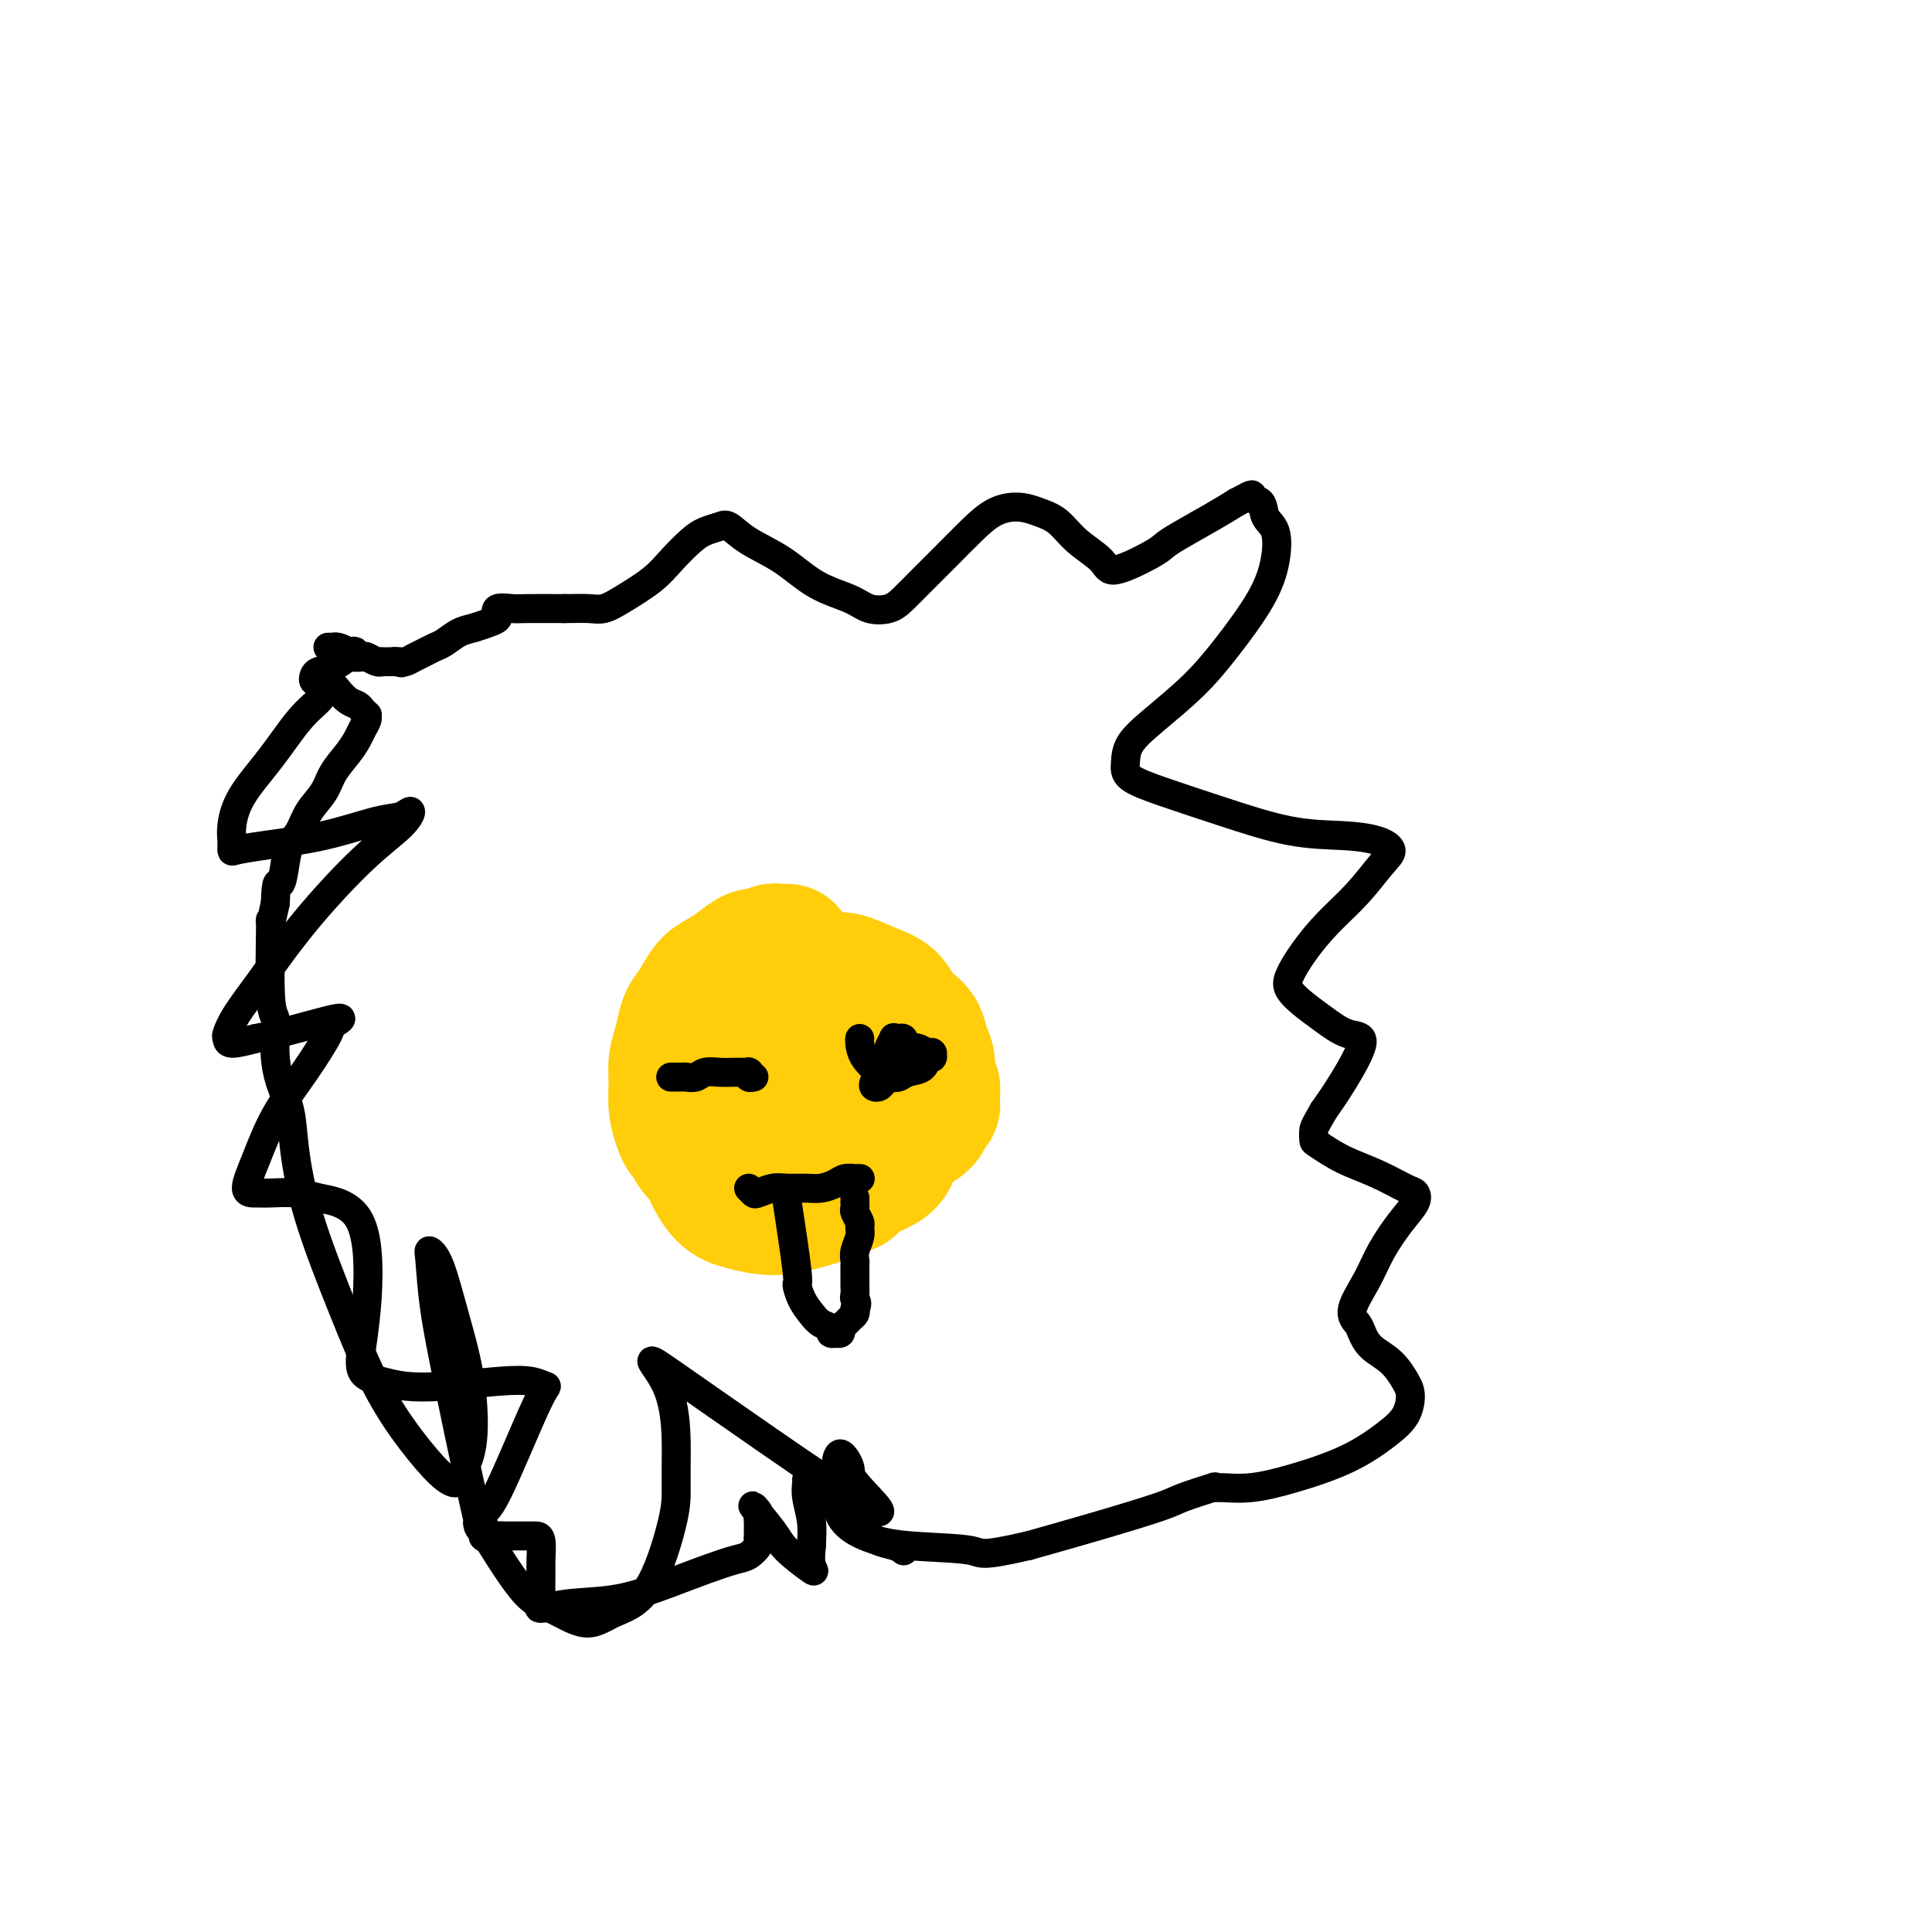
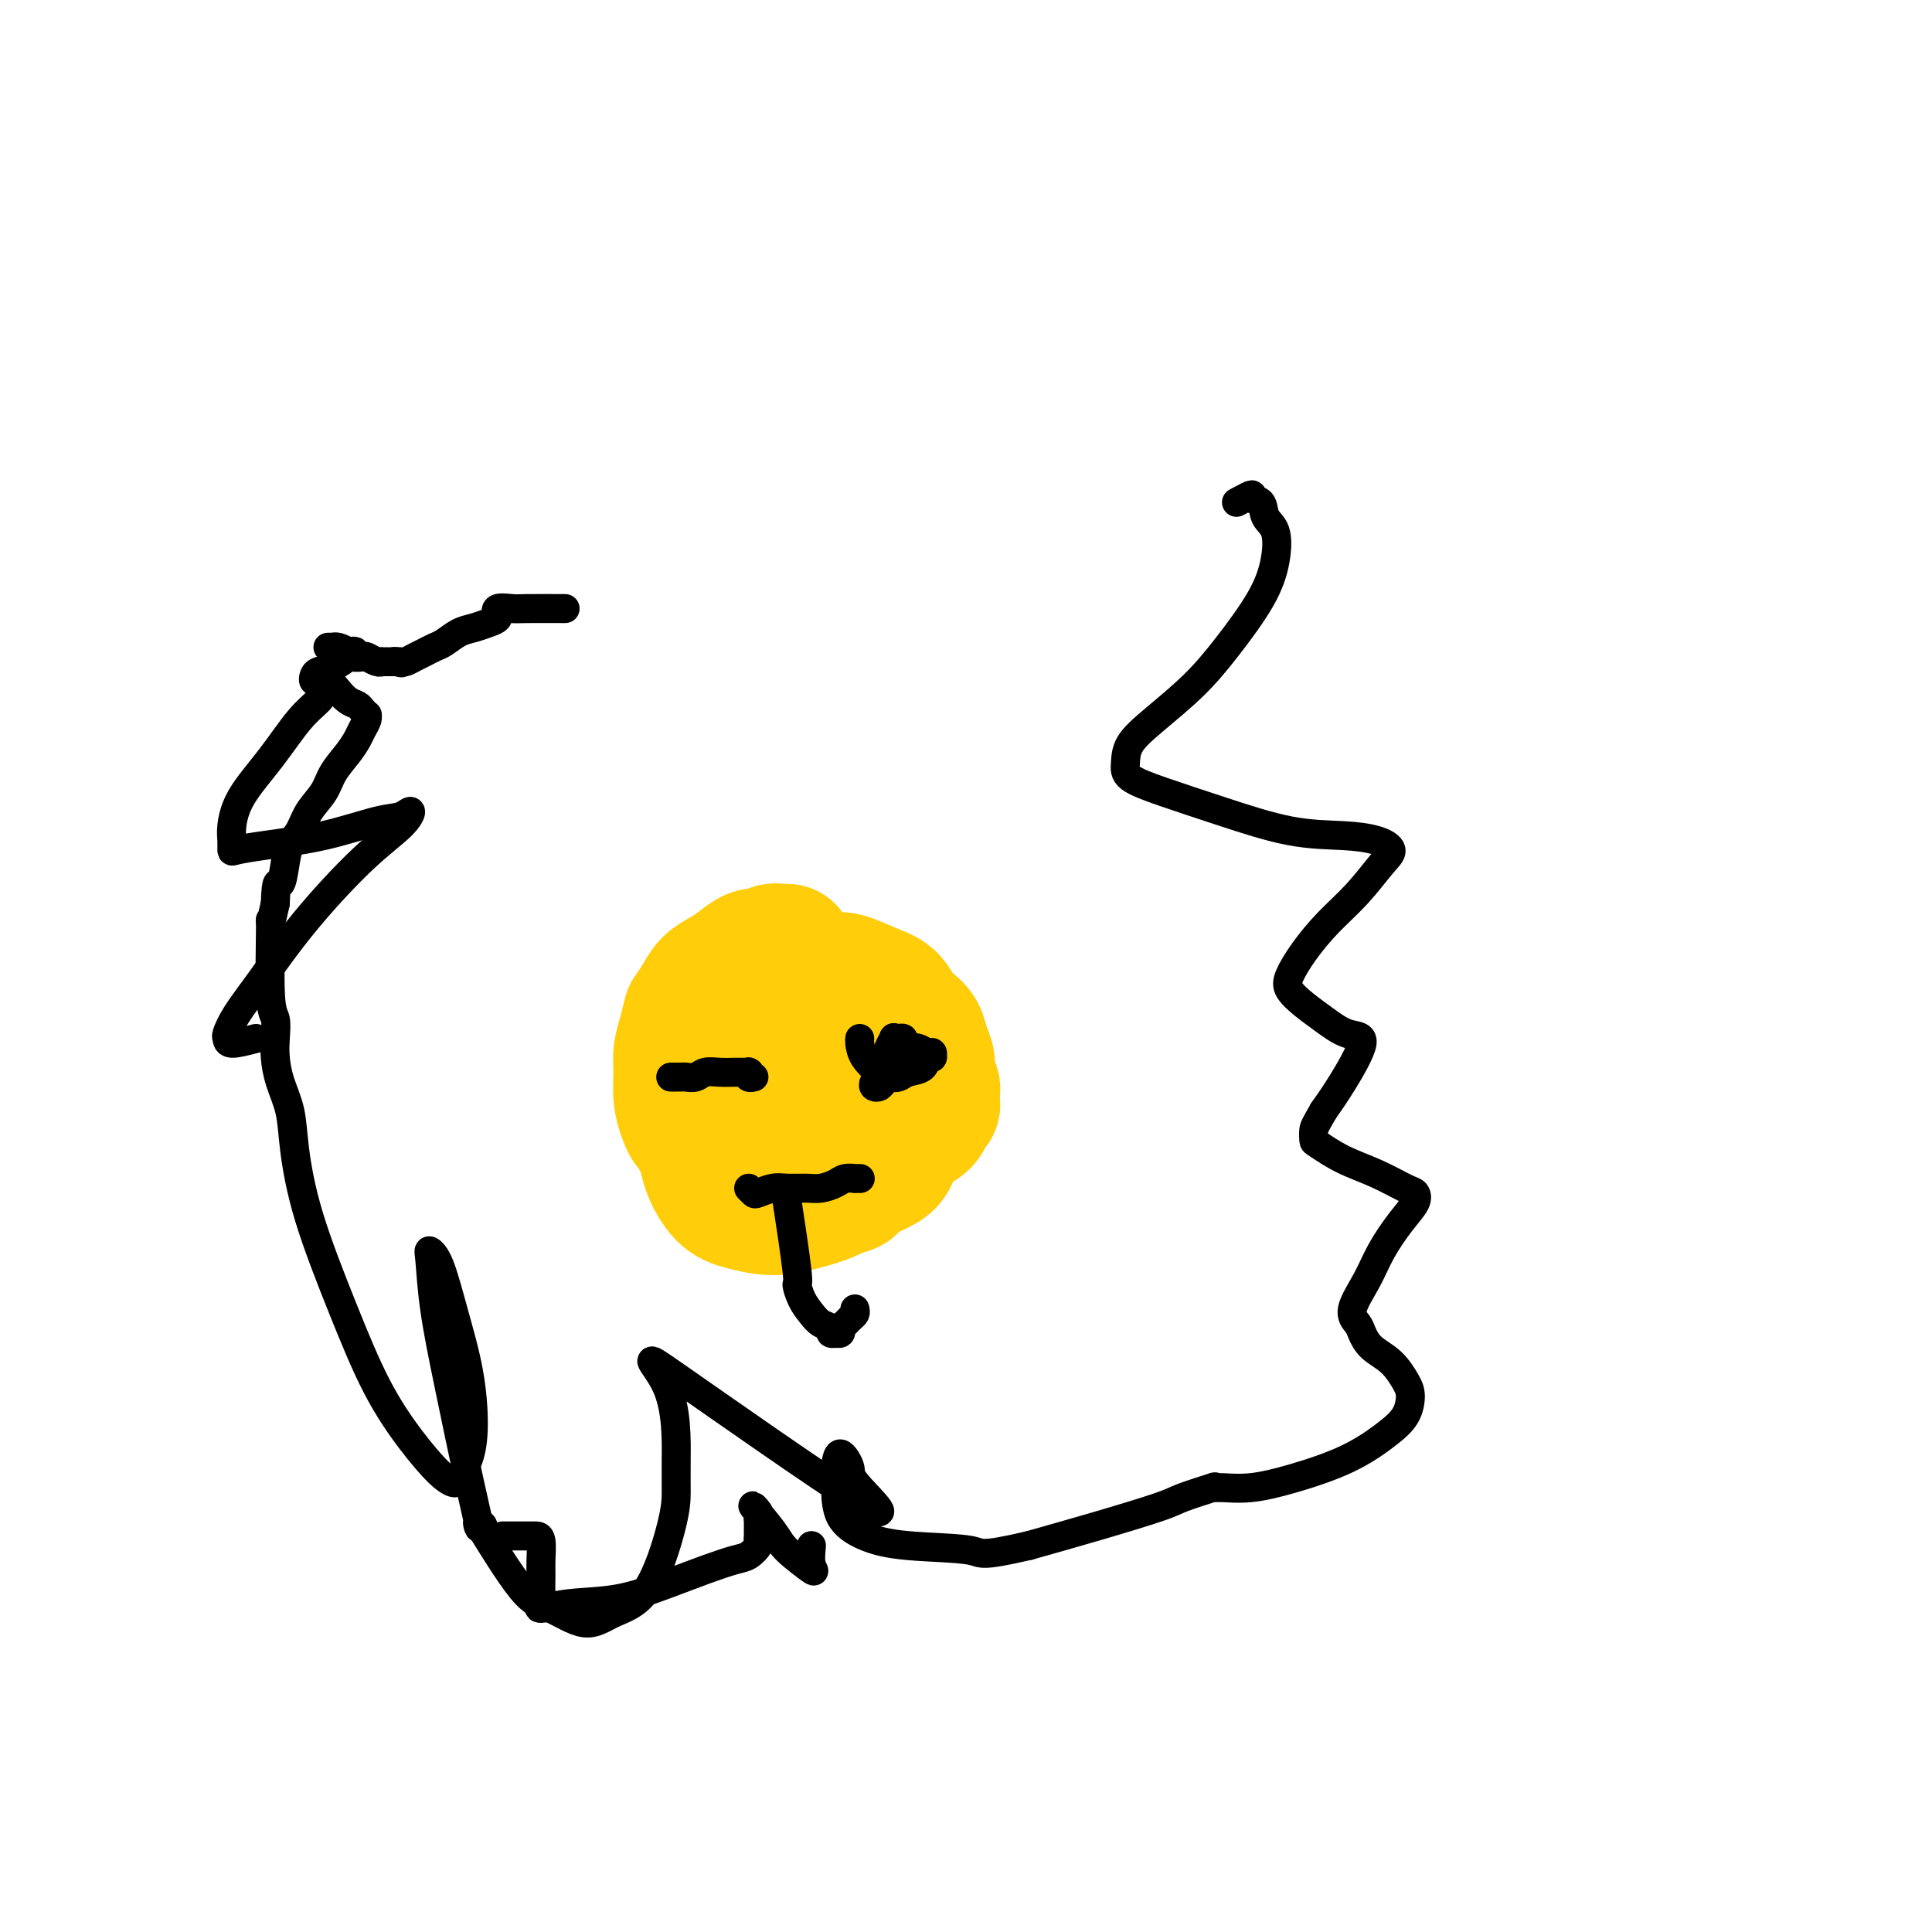
<svg xmlns="http://www.w3.org/2000/svg" viewBox="0 0 400 400" version="1.1">
  <g fill="none" stroke="#000000" stroke-width="6" stroke-linecap="round" stroke-linejoin="round">
    <path d="M68,134c0.031,-0.000 0.063,-0.001 0,0c-0.063,0.001 -0.220,0.003 0,0c0.220,-0.003 0.817,-0.011 1,0c0.183,0.011 -0.049,0.042 0,0c0.049,-0.042 0.379,-0.156 1,0c0.621,0.156 1.532,0.581 2,1c0.468,0.419 0.494,0.830 1,1c0.506,0.170 1.494,0.098 2,0c0.506,-0.098 0.532,-0.222 1,0c0.468,0.222 1.380,0.792 2,1c0.620,0.208 0.950,0.056 1,0c0.050,-0.056 -0.179,-0.015 0,0c0.179,0.015 0.765,0.004 1,0c0.235,-0.004 0.118,-0.001 0,0c-0.118,0.001 -0.238,0.000 0,0c0.238,-0.000 0.833,-0.000 1,0c0.167,0.000 -0.095,0.000 0,0c0.095,-0.000 0.548,-0.000 1,0" />
    <path d="M82,137c2.162,0.464 0.567,0.125 0,0c-0.567,-0.125 -0.108,-0.037 0,0c0.108,0.037 -0.137,0.021 0,0c0.137,-0.021 0.656,-0.047 1,0c0.344,0.047 0.514,0.168 1,0c0.486,-0.168 1.288,-0.626 2,-1c0.712,-0.374 1.334,-0.663 2,-1c0.666,-0.337 1.375,-0.720 2,-1c0.625,-0.280 1.166,-0.456 2,-1c0.834,-0.544 1.961,-1.456 3,-2c1.039,-0.544 1.991,-0.719 3,-1c1.009,-0.281 2.074,-0.669 3,-1c0.926,-0.331 1.713,-0.606 2,-1c0.287,-0.394 0.074,-0.908 0,-1c-0.074,-0.092 -0.010,0.238 0,0c0.010,-0.238 -0.034,-1.045 0,-1c0.034,0.045 0.147,0.940 0,1c-0.147,0.060 -0.555,-0.716 0,-1c0.555,-0.284 2.072,-0.076 3,0c0.928,0.076 1.265,0.022 3,0c1.735,-0.022 4.867,-0.011 8,0" />
-     <path d="M117,126c2.695,-0.019 3.931,-0.065 5,0c1.069,0.065 1.970,0.243 3,0c1.030,-0.243 2.190,-0.905 4,-2c1.810,-1.095 4.271,-2.622 6,-4c1.729,-1.378 2.727,-2.606 4,-4c1.273,-1.394 2.820,-2.954 4,-4c1.180,-1.046 1.994,-1.580 3,-2c1.006,-0.420 2.205,-0.727 3,-1c0.795,-0.273 1.185,-0.512 2,0c0.815,0.512 2.054,1.777 4,3c1.946,1.223 4.597,2.406 7,4c2.403,1.594 4.557,3.599 7,5c2.443,1.401 5.173,2.196 7,3c1.827,0.804 2.749,1.616 4,2c1.251,0.384 2.830,0.340 4,0c1.170,-0.340 1.932,-0.977 3,-2c1.068,-1.023 2.442,-2.433 4,-4c1.558,-1.567 3.301,-3.293 5,-5c1.699,-1.707 3.353,-3.395 5,-5c1.647,-1.605 3.285,-3.126 5,-4c1.715,-0.874 3.507,-1.101 5,-1c1.493,0.101 2.689,0.531 4,1c1.311,0.469 2.739,0.978 4,2c1.261,1.022 2.354,2.558 4,4c1.646,1.442 3.844,2.788 5,4c1.156,1.212 1.271,2.288 3,2c1.729,-0.288 5.074,-1.939 7,-3c1.926,-1.061 2.434,-1.532 3,-2c0.566,-0.468 1.191,-0.934 3,-2c1.809,-1.066 4.803,-2.733 7,-4c2.197,-1.267 3.599,-2.133 5,-3" />
    <path d="M256,104c4.434,-2.412 3.018,-1.442 3,-1c-0.018,0.442 1.363,0.357 2,1c0.637,0.643 0.532,2.014 1,3c0.468,0.986 1.511,1.587 2,3c0.489,1.413 0.425,3.637 0,6c-0.425,2.363 -1.210,4.865 -3,8c-1.790,3.135 -4.584,6.901 -7,10c-2.416,3.099 -4.452,5.529 -7,8c-2.548,2.471 -5.608,4.982 -8,7c-2.392,2.018 -4.117,3.543 -5,5c-0.883,1.457 -0.922,2.846 -1,4c-0.078,1.154 -0.193,2.074 1,3c1.193,0.926 3.694,1.858 7,3c3.306,1.142 7.416,2.494 12,4c4.584,1.506 9.641,3.167 14,4c4.359,0.833 8.019,0.840 11,1c2.981,0.160 5.282,0.474 7,1c1.718,0.526 2.855,1.266 3,2c0.145,0.734 -0.700,1.463 -2,3c-1.300,1.537 -3.054,3.881 -5,6c-1.946,2.119 -4.082,4.013 -6,6c-1.918,1.987 -3.617,4.068 -5,6c-1.383,1.932 -2.450,3.716 -3,5c-0.550,1.284 -0.581,2.068 0,3c0.581,0.932 1.776,2.012 3,3c1.224,0.988 2.477,1.883 4,3c1.523,1.117 3.315,2.454 5,3c1.685,0.546 3.261,0.301 3,2c-0.261,1.699 -2.360,5.343 -4,8c-1.640,2.657 -2.820,4.329 -4,6" />
    <path d="M274,230c-1.690,2.956 -1.914,3.347 -2,4c-0.086,0.653 -0.034,1.569 0,2c0.034,0.431 0.051,0.377 1,1c0.949,0.623 2.831,1.923 5,3c2.169,1.077 4.626,1.931 7,3c2.374,1.069 4.665,2.353 6,3c1.335,0.647 1.712,0.656 2,1c0.288,0.344 0.485,1.022 0,2c-0.485,0.978 -1.654,2.254 -3,4c-1.346,1.746 -2.870,3.961 -4,6c-1.130,2.039 -1.868,3.900 -3,6c-1.132,2.100 -2.659,4.437 -3,6c-0.341,1.563 0.504,2.351 1,3c0.496,0.649 0.645,1.159 1,2c0.355,0.841 0.917,2.013 2,3c1.083,0.987 2.687,1.788 4,3c1.313,1.212 2.334,2.834 3,4c0.666,1.166 0.975,1.877 1,3c0.025,1.123 -0.235,2.659 -1,4c-0.765,1.341 -2.036,2.489 -4,4c-1.964,1.511 -4.623,3.386 -8,5c-3.377,1.614 -7.474,2.967 -11,4c-3.526,1.033 -6.482,1.747 -9,2c-2.518,0.253 -4.599,0.044 -6,0c-1.401,-0.044 -2.122,0.077 -2,0c0.122,-0.077 1.088,-0.352 0,0c-1.088,0.352 -4.230,1.332 -6,2c-1.770,0.668 -2.169,1.026 -5,2c-2.831,0.974 -8.095,2.564 -13,4c-4.905,1.436 -9.453,2.718 -14,4" />
    <path d="M213,320c-10.563,2.432 -9.471,1.511 -12,1c-2.529,-0.511 -8.678,-0.614 -13,-1c-4.322,-0.386 -6.817,-1.056 -9,-2c-2.183,-0.944 -4.055,-2.162 -5,-4c-0.945,-1.838 -0.963,-4.295 -1,-6c-0.037,-1.705 -0.091,-2.658 0,-4c0.091,-1.342 0.328,-3.073 1,-3c0.672,0.073 1.777,1.949 2,3c0.223,1.051 -0.438,1.277 2,4c2.438,2.723 7.974,7.942 0,3c-7.974,-4.942 -29.457,-20.046 -38,-26c-8.543,-5.954 -4.144,-2.760 -2,2c2.144,4.760 2.035,11.084 2,15c-0.035,3.916 0.006,5.424 0,7c-0.006,1.576 -0.059,3.221 -1,7c-0.941,3.779 -2.771,9.693 -5,13c-2.229,3.307 -4.858,4.007 -7,5c-2.142,0.993 -3.796,2.278 -6,2c-2.204,-0.278 -4.958,-2.120 -7,-3c-2.042,-0.880 -3.370,-0.796 -6,-4c-2.630,-3.204 -6.561,-9.694 -8,-12c-1.439,-2.306 -0.388,-0.429 0,0c0.388,0.429 0.111,-0.592 0,-1c-0.111,-0.408 -0.055,-0.204 0,0" />
    <path d="M100,316c-1.482,-2.030 -1.188,-0.604 -1,0c0.188,0.604 0.271,0.386 0,-1c-0.271,-1.386 -0.897,-3.942 -2,-9c-1.103,-5.058 -2.683,-12.620 -4,-19c-1.317,-6.380 -2.373,-11.580 -3,-16c-0.627,-4.420 -0.827,-8.060 -1,-10c-0.173,-1.940 -0.319,-2.180 0,-2c0.319,0.180 1.103,0.781 2,3c0.897,2.219 1.908,6.055 3,10c1.092,3.945 2.266,8.000 3,12c0.734,4.000 1.027,7.945 1,11c-0.027,3.055 -0.374,5.221 -1,7c-0.626,1.779 -1.530,3.173 -2,4c-0.470,0.827 -0.506,1.089 -1,1c-0.494,-0.089 -1.444,-0.527 -3,-2c-1.556,-1.473 -3.716,-3.981 -6,-7c-2.284,-3.019 -4.691,-6.550 -7,-11c-2.309,-4.450 -4.520,-9.820 -7,-16c-2.480,-6.180 -5.228,-13.171 -7,-19c-1.772,-5.829 -2.566,-10.498 -3,-14c-0.434,-3.502 -0.508,-5.838 -1,-8c-0.492,-2.162 -1.404,-4.149 -2,-6c-0.596,-1.851 -0.878,-3.564 -1,-5c-0.122,-1.436 -0.086,-2.595 0,-4c0.086,-1.405 0.222,-3.056 0,-4c-0.222,-0.944 -0.802,-1.181 -1,-5c-0.198,-3.819 -0.015,-11.221 0,-14c0.015,-2.779 -0.139,-0.937 0,-1c0.139,-0.063 0.569,-2.032 1,-4" />
    <path d="M57,187c0.175,-5.669 0.612,-3.843 1,-4c0.388,-0.157 0.727,-2.299 1,-4c0.273,-1.701 0.481,-2.961 1,-4c0.519,-1.039 1.350,-1.856 2,-3c0.650,-1.144 1.120,-2.614 2,-4c0.880,-1.386 2.172,-2.689 3,-4c0.828,-1.311 1.192,-2.631 2,-4c0.808,-1.369 2.059,-2.788 3,-4c0.941,-1.212 1.574,-2.219 2,-3c0.426,-0.781 0.647,-1.337 1,-2c0.353,-0.663 0.838,-1.435 1,-2c0.162,-0.565 -0.001,-0.924 0,-1c0.001,-0.076 0.165,0.130 0,0c-0.165,-0.130 -0.659,-0.598 -1,-1c-0.341,-0.402 -0.529,-0.738 -1,-1c-0.471,-0.262 -1.225,-0.449 -2,-1c-0.775,-0.551 -1.570,-1.467 -2,-2c-0.430,-0.533 -0.494,-0.681 -1,-1c-0.506,-0.319 -1.455,-0.807 -2,-1c-0.545,-0.193 -0.688,-0.092 -1,0c-0.312,0.092 -0.795,0.176 -1,0c-0.205,-0.176 -0.132,-0.611 0,-1c0.132,-0.389 0.324,-0.733 1,-1c0.676,-0.267 1.836,-0.456 3,-1c1.164,-0.544 2.333,-1.441 3,-2c0.667,-0.559 0.834,-0.779 1,-1" />
    <path d="M73,135c0.868,-0.734 0.038,0.431 -1,1c-1.038,0.569 -2.283,0.544 -3,1c-0.717,0.456 -0.907,1.394 -1,2c-0.093,0.606 -0.091,0.879 0,1c0.091,0.121 0.270,0.091 0,0c-0.270,-0.091 -0.987,-0.244 -1,0c-0.013,0.244 0.680,0.883 1,1c0.320,0.117 0.269,-0.289 0,0c-0.269,0.289 -0.754,1.272 -1,2c-0.246,0.728 -0.252,1.203 -1,2c-0.748,0.797 -2.239,1.918 -4,4c-1.761,2.082 -3.792,5.126 -6,8c-2.208,2.874 -4.591,5.580 -6,8c-1.409,2.420 -1.842,4.555 -2,6c-0.158,1.445 -0.039,2.200 0,3c0.039,0.800 -0.002,1.643 0,2c0.002,0.357 0.048,0.227 1,0c0.952,-0.227 2.809,-0.550 6,-1c3.191,-0.450 7.714,-1.028 12,-2c4.286,-0.972 8.333,-2.339 11,-3c2.667,-0.661 3.953,-0.615 5,-1c1.047,-0.385 1.856,-1.200 2,-1c0.144,0.200 -0.377,1.413 -2,3c-1.623,1.587 -4.348,3.546 -8,7c-3.652,3.454 -8.233,8.402 -12,13c-3.767,4.598 -6.722,8.844 -9,12c-2.278,3.156 -3.878,5.221 -5,7c-1.122,1.779 -1.765,3.271 -2,4c-0.235,0.729 -0.063,0.696 0,1c0.063,0.304 0.018,0.944 1,1c0.982,0.056 2.991,-0.472 5,-1" />
-     <path d="M53,215c4.552,-0.806 12.931,-3.321 16,-4c3.069,-0.679 0.828,0.480 0,1c-0.828,0.520 -0.241,0.402 -1,2c-0.759,1.598 -2.863,4.911 -5,8c-2.137,3.089 -4.306,5.952 -6,9c-1.694,3.048 -2.912,6.280 -4,9c-1.088,2.720 -2.045,4.928 -2,6c0.045,1.072 1.092,1.007 2,1c0.908,-0.007 1.678,0.043 3,0c1.322,-0.043 3.195,-0.179 5,0c1.805,0.179 3.542,0.673 5,1c1.458,0.327 2.636,0.487 4,1c1.364,0.513 2.912,1.380 4,3c1.088,1.620 1.715,3.992 2,7c0.285,3.008 0.230,6.652 0,10c-0.230,3.348 -0.633,6.401 -1,9c-0.367,2.599 -0.698,4.746 0,6c0.698,1.254 2.423,1.617 4,2c1.577,0.383 3.004,0.786 5,1c1.996,0.214 4.559,0.237 8,0c3.441,-0.237 7.760,-0.735 11,-1c3.240,-0.265 5.400,-0.296 7,0c1.600,0.296 2.639,0.921 3,1c0.361,0.079 0.044,-0.388 -2,4c-2.044,4.388 -5.814,13.631 -8,18c-2.186,4.369 -2.787,3.864 -3,4c-0.213,0.136 -0.036,0.913 0,2c0.036,1.087 -0.067,2.485 0,3c0.067,0.515 0.305,0.147 1,0c0.695,-0.147 1.848,-0.074 3,0" />
    <path d="M104,318c1.190,0.000 2.165,0.000 3,0c0.835,-0.000 1.530,-0.001 2,0c0.470,0.001 0.714,0.004 1,0c0.286,-0.004 0.612,-0.016 1,0c0.388,0.016 0.837,0.059 1,1c0.163,0.941 0.040,2.779 0,4c-0.040,1.221 0.004,1.826 0,3c-0.004,1.174 -0.056,2.916 0,4c0.056,1.084 0.221,1.511 0,2c-0.221,0.489 -0.826,1.039 0,1c0.826,-0.039 3.085,-0.669 6,-1c2.915,-0.331 6.485,-0.364 10,-1c3.515,-0.636 6.974,-1.876 10,-3c3.026,-1.124 5.620,-2.132 8,-3c2.380,-0.868 4.547,-1.595 6,-2c1.453,-0.405 2.193,-0.489 3,-1c0.807,-0.511 1.680,-1.450 2,-2c0.320,-0.550 0.085,-0.711 0,-1c-0.085,-0.289 -0.021,-0.706 0,-1c0.021,-0.294 -0.002,-0.465 0,-1c0.002,-0.535 0.028,-1.434 0,-2c-0.028,-0.566 -0.110,-0.800 0,-1c0.110,-0.200 0.412,-0.368 0,-1c-0.412,-0.632 -1.540,-1.729 -1,-1c0.540,0.729 2.747,3.284 4,5c1.253,1.716 1.552,2.594 3,4c1.448,1.406 4.044,3.340 5,4c0.956,0.660 0.273,0.046 0,-1c-0.273,-1.046 -0.137,-2.523 0,-4" />
-     <path d="M168,320c0.061,-1.647 0.213,-3.263 0,-5c-0.213,-1.737 -0.791,-3.594 -1,-5c-0.209,-1.406 -0.047,-2.360 0,-3c0.047,-0.640 -0.019,-0.967 0,-1c0.019,-0.033 0.123,0.229 1,1c0.877,0.771 2.526,2.053 4,3c1.474,0.947 2.773,1.560 4,3c1.227,1.440 2.380,3.705 4,5c1.620,1.295 3.705,1.618 5,2c1.295,0.382 1.798,0.823 2,1c0.202,0.177 0.101,0.088 0,0" />
  </g>
  <g fill="none" stroke="#FFCD0A" stroke-width="28" stroke-linecap="round" stroke-linejoin="round">
-     <path d="M163,197c-0.326,-0.009 -0.653,-0.018 -1,0c-0.347,0.018 -0.715,0.063 -1,0c-0.285,-0.063 -0.488,-0.235 -1,0c-0.512,0.235 -1.334,0.877 -2,1c-0.666,0.123 -1.175,-0.274 -2,0c-0.825,0.274 -1.965,1.218 -3,2c-1.035,0.782 -1.965,1.401 -3,2c-1.035,0.599 -2.175,1.177 -3,2c-0.825,0.823 -1.335,1.889 -2,3c-0.665,1.111 -1.484,2.266 -2,3c-0.516,0.734 -0.727,1.045 -1,2c-0.273,0.955 -0.606,2.552 -1,4c-0.394,1.448 -0.849,2.745 -1,4c-0.151,1.255 0.001,2.468 0,4c-0.001,1.532 -0.157,3.382 0,5c0.157,1.618 0.627,3.005 1,4c0.373,0.995 0.650,1.600 1,2c0.350,0.400 0.773,0.596 1,1c0.227,0.404 0.257,1.016 1,2c0.743,0.984 2.198,2.340 3,3c0.802,0.660 0.951,0.626 2,1c1.049,0.374 2.998,1.158 4,2c1.002,0.842 1.055,1.742 2,2c0.945,0.258 2.781,-0.126 4,0c1.219,0.126 1.821,0.762 3,1c1.179,0.238 2.935,0.078 4,0c1.065,-0.078 1.440,-0.072 2,0c0.560,0.072 1.305,0.212 2,0c0.695,-0.212 1.342,-0.775 2,-1c0.658,-0.225 1.329,-0.113 2,0" />
+     <path d="M163,197c-0.326,-0.009 -0.653,-0.018 -1,0c-0.347,0.018 -0.715,0.063 -1,0c-0.285,-0.063 -0.488,-0.235 -1,0c-0.512,0.235 -1.334,0.877 -2,1c-0.666,0.123 -1.175,-0.274 -2,0c-0.825,0.274 -1.965,1.218 -3,2c-1.035,0.782 -1.965,1.401 -3,2c-1.035,0.599 -2.175,1.177 -3,2c-0.825,0.823 -1.335,1.889 -2,3c-0.665,1.111 -1.484,2.266 -2,3c-0.273,0.955 -0.606,2.552 -1,4c-0.394,1.448 -0.849,2.745 -1,4c-0.151,1.255 0.001,2.468 0,4c-0.001,1.532 -0.157,3.382 0,5c0.157,1.618 0.627,3.005 1,4c0.373,0.995 0.650,1.600 1,2c0.350,0.400 0.773,0.596 1,1c0.227,0.404 0.257,1.016 1,2c0.743,0.984 2.198,2.340 3,3c0.802,0.660 0.951,0.626 2,1c1.049,0.374 2.998,1.158 4,2c1.002,0.842 1.055,1.742 2,2c0.945,0.258 2.781,-0.126 4,0c1.219,0.126 1.821,0.762 3,1c1.179,0.238 2.935,0.078 4,0c1.065,-0.078 1.440,-0.072 2,0c0.560,0.072 1.305,0.212 2,0c0.695,-0.212 1.342,-0.775 2,-1c0.658,-0.225 1.329,-0.113 2,0" />
    <path d="M174,246c3.309,-0.414 2.080,-1.448 2,-2c-0.080,-0.552 0.988,-0.623 2,-1c1.012,-0.377 1.966,-1.059 3,-2c1.034,-0.941 2.146,-2.140 3,-3c0.854,-0.860 1.448,-1.382 2,-2c0.552,-0.618 1.062,-1.331 2,-2c0.938,-0.669 2.304,-1.292 3,-2c0.696,-0.708 0.722,-1.499 1,-2c0.278,-0.501 0.808,-0.711 1,-1c0.192,-0.289 0.048,-0.657 0,-1c-0.048,-0.343 0.002,-0.661 0,-1c-0.002,-0.339 -0.056,-0.698 0,-1c0.056,-0.302 0.223,-0.546 0,-1c-0.223,-0.454 -0.836,-1.119 -1,-2c-0.164,-0.881 0.122,-1.978 0,-3c-0.122,-1.022 -0.650,-1.968 -1,-3c-0.350,-1.032 -0.521,-2.149 -1,-3c-0.479,-0.851 -1.266,-1.437 -2,-2c-0.734,-0.563 -1.416,-1.103 -2,-2c-0.584,-0.897 -1.070,-2.150 -2,-3c-0.930,-0.850 -2.305,-1.298 -4,-2c-1.695,-0.702 -3.710,-1.657 -5,-2c-1.290,-0.343 -1.854,-0.073 -3,0c-1.146,0.073 -2.874,-0.050 -4,0c-1.126,0.050 -1.650,0.273 -2,0c-0.350,-0.273 -0.527,-1.042 -3,1c-2.473,2.042 -7.243,6.896 -9,9c-1.757,2.104 -0.502,1.458 -1,3c-0.498,1.542 -2.749,5.271 -5,9" />
    <path d="M148,225c-2.767,4.095 -2.185,3.832 -2,5c0.185,1.168 -0.027,3.767 0,6c0.027,2.233 0.294,4.098 1,6c0.706,1.902 1.850,3.839 3,5c1.150,1.161 2.306,1.545 4,2c1.694,0.455 3.927,0.981 6,1c2.073,0.019 3.988,-0.469 6,-1c2.012,-0.531 4.122,-1.105 6,-2c1.878,-0.895 3.524,-2.111 5,-3c1.476,-0.889 2.784,-1.450 4,-2c1.216,-0.550 2.341,-1.088 3,-2c0.659,-0.912 0.851,-2.198 1,-3c0.149,-0.802 0.254,-1.120 0,-2c-0.254,-0.880 -0.869,-2.320 -2,-4c-1.131,-1.680 -2.779,-3.599 -4,-5c-1.221,-1.401 -2.016,-2.285 -3,-3c-0.984,-0.715 -2.158,-1.260 -3,-2c-0.842,-0.740 -1.354,-1.673 -2,-2c-0.646,-0.327 -1.427,-0.046 -2,0c-0.573,0.046 -0.939,-0.143 -1,0c-0.061,0.143 0.184,0.616 0,1c-0.184,0.384 -0.797,0.677 -1,1c-0.203,0.323 0.003,0.674 0,1c-0.003,0.326 -0.217,0.625 0,1c0.217,0.375 0.865,0.824 1,1c0.135,0.176 -0.242,0.078 0,0c0.242,-0.078 1.104,-0.136 2,0c0.896,0.136 1.828,0.468 3,-1c1.172,-1.468 2.586,-4.734 4,-8" />
    <path d="M177,215c0.711,-1.302 0.488,-0.555 0,-1c-0.488,-0.445 -1.241,-2.080 -2,-3c-0.759,-0.920 -1.523,-1.123 -2,-1c-0.477,0.123 -0.667,0.572 -1,1c-0.333,0.428 -0.809,0.837 -1,1c-0.191,0.163 -0.095,0.082 0,0" />
  </g>
  <g fill="none" stroke="#000000" stroke-width="6" stroke-linecap="round" stroke-linejoin="round">
    <path d="M139,223c-0.120,-0.000 -0.240,-0.000 0,0c0.240,0.000 0.841,0.001 1,0c0.159,-0.001 -0.124,-0.004 0,0c0.124,0.004 0.654,0.015 1,0c0.346,-0.015 0.506,-0.057 1,0c0.494,0.057 1.321,0.211 2,0c0.679,-0.211 1.209,-0.789 2,-1c0.791,-0.211 1.844,-0.056 3,0c1.156,0.056 2.415,0.014 3,0c0.585,-0.014 0.495,-0.000 1,0c0.505,0.000 1.603,-0.014 2,0c0.397,0.014 0.092,0.056 0,0c-0.092,-0.056 0.028,-0.211 0,0c-0.028,0.211 -0.204,0.789 0,1c0.204,0.211 0.787,0.057 1,0c0.213,-0.057 0.057,-0.015 0,0c-0.057,0.015 -0.016,0.004 0,0c0.016,-0.004 0.008,-0.002 0,0" />
    <path d="M178,215c-0.035,0.166 -0.070,0.333 0,1c0.070,0.667 0.244,1.836 1,3c0.756,1.164 2.094,2.324 3,3c0.906,0.676 1.380,0.867 2,1c0.620,0.133 1.385,0.208 2,0c0.615,-0.208 1.079,-0.701 2,-1c0.921,-0.299 2.299,-0.406 3,-1c0.701,-0.594 0.724,-1.676 1,-2c0.276,-0.324 0.804,0.110 1,0c0.196,-0.110 0.061,-0.765 0,-1c-0.061,-0.235 -0.047,-0.049 0,0c0.047,0.049 0.126,-0.040 0,0c-0.126,0.040 -0.457,0.209 -1,0c-0.543,-0.209 -1.297,-0.796 -2,-1c-0.703,-0.204 -1.353,-0.024 -2,0c-0.647,0.024 -1.290,-0.109 -2,0c-0.710,0.109 -1.489,0.460 -2,1c-0.511,0.540 -0.756,1.270 -1,2" />
    <path d="M183,220c-0.634,0.811 -0.718,1.340 -1,2c-0.282,0.660 -0.762,1.453 -1,2c-0.238,0.547 -0.233,0.848 0,1c0.233,0.152 0.693,0.154 1,0c0.307,-0.154 0.460,-0.465 1,-1c0.540,-0.535 1.466,-1.296 2,-2c0.534,-0.704 0.676,-1.352 1,-2c0.324,-0.648 0.829,-1.298 1,-2c0.171,-0.702 0.008,-1.458 0,-2c-0.008,-0.542 0.138,-0.871 0,-1c-0.138,-0.129 -0.559,-0.059 -1,0c-0.441,0.059 -0.903,0.107 -1,0c-0.097,-0.107 0.170,-0.369 0,0c-0.170,0.369 -0.776,1.369 -1,2c-0.224,0.631 -0.064,0.895 0,1c0.064,0.105 0.032,0.053 0,0" />
    <path d="M155,246c0.383,0.392 0.767,0.784 1,1c0.233,0.216 0.316,0.255 1,0c0.684,-0.255 1.969,-0.803 3,-1c1.031,-0.197 1.809,-0.042 3,0c1.191,0.042 2.796,-0.027 4,0c1.204,0.027 2.006,0.151 3,0c0.994,-0.151 2.179,-0.576 3,-1c0.821,-0.424 1.278,-0.846 2,-1c0.722,-0.154 1.710,-0.041 2,0c0.290,0.041 -0.118,0.011 0,0c0.118,-0.011 0.763,-0.003 1,0c0.237,0.003 0.068,0.001 0,0c-0.068,-0.001 -0.034,-0.000 0,0" />
    <path d="M163,249c-0.231,-1.513 -0.462,-3.027 0,0c0.462,3.027 1.618,10.593 2,14c0.382,3.407 -0.009,2.653 0,3c0.009,0.347 0.418,1.796 1,3c0.582,1.204 1.337,2.165 2,3c0.663,0.835 1.234,1.544 2,2c0.766,0.456 1.726,0.659 2,1c0.274,0.341 -0.138,0.820 0,1c0.138,0.180 0.825,0.059 1,0c0.175,-0.059 -0.160,-0.057 0,0c0.160,0.057 0.817,0.170 1,0c0.183,-0.170 -0.108,-0.623 0,-1c0.108,-0.377 0.617,-0.678 1,-1c0.383,-0.322 0.642,-0.664 1,-1c0.358,-0.336 0.817,-0.668 1,-1c0.183,-0.332 0.092,-0.666 0,-1" />
-     <path d="M177,271c0.774,-1.195 0.207,-1.681 0,-2c-0.207,-0.319 -0.056,-0.471 0,-1c0.056,-0.529 0.015,-1.437 0,-2c-0.015,-0.563 -0.005,-0.783 0,-1c0.005,-0.217 0.005,-0.432 0,-1c-0.005,-0.568 -0.016,-1.490 0,-2c0.016,-0.510 0.058,-0.608 0,-1c-0.058,-0.392 -0.215,-1.079 0,-2c0.215,-0.921 0.804,-2.078 1,-3c0.196,-0.922 -0.000,-1.610 0,-2c0.000,-0.390 0.196,-0.482 0,-1c-0.196,-0.518 -0.785,-1.463 -1,-2c-0.215,-0.537 -0.058,-0.666 0,-1c0.058,-0.334 0.015,-0.873 0,-1c-0.015,-0.127 -0.004,0.158 0,0c0.004,-0.158 0.001,-0.759 0,-1c-0.001,-0.241 -0.001,-0.120 0,0" />
  </g>
</svg>